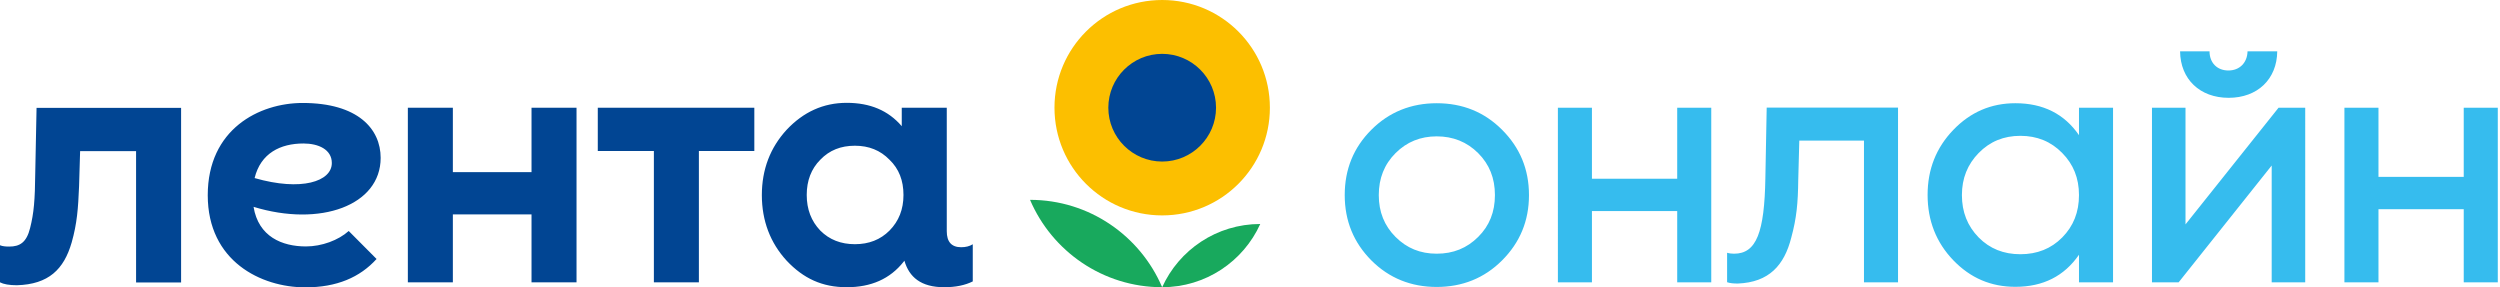
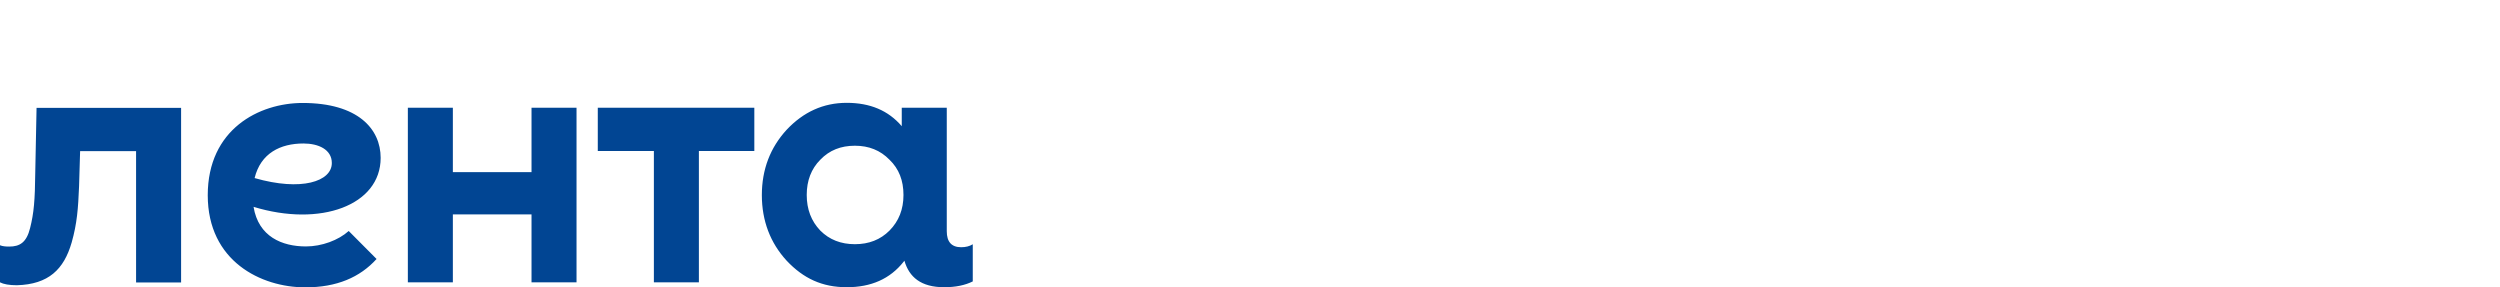
<svg xmlns="http://www.w3.org/2000/svg" width="348" height="40" fill="none">
  <path d="M73.988 14.994h6.265v24.308h-6.265V29.84h-10.95v9.462h-6.265V14.994h6.265v8.966h10.95v-8.966zm9.223 6.027h7.809V39.3h6.265V21.02h7.717v-6.027h-21.79v6.027zm52.198 12.99v5.162c-1.066.533-2.407.809-3.968.809-3.252 0-4.888-1.415-5.549-3.693l-.11.147c-1.893 2.388-4.52 3.546-7.919 3.546s-6.026-1.213-8.36-3.693c-2.278-2.48-3.454-5.55-3.454-9.132 0-3.583 1.176-6.614 3.454-9.094 2.334-2.48 5.108-3.748 8.36-3.748s5.787 1.065 7.661 3.252v-2.573h6.266v17.197c0 1.47.661 2.223 2.002 2.223.625 0 1.158-.128 1.599-.404m-9.628-6.871c0-2.003-.624-3.638-1.947-4.906-1.268-1.304-2.866-1.947-4.814-1.947s-3.546.624-4.814 1.947c-1.267 1.268-1.892 2.922-1.892 4.906 0 1.984.625 3.638 1.892 4.96 1.268 1.268 2.866 1.893 4.814 1.893s3.546-.625 4.814-1.892c1.304-1.323 1.947-2.958 1.947-4.961zM5.089 14.994l-.183 9.132c-.037 3.693-.184 5.53-.717 7.624-.496 2.003-1.433 2.573-2.903 2.573-.496 0-.937-.037-1.286-.184v5.163c.496.257 1.286.404 2.352.404 4.41-.129 6.54-2.205 7.625-5.953.753-2.664.9-4.722 1.028-7.79l.147-4.924h7.79V39.32h6.266V15.013H5.089v-.019zm30.206 13.798c.68 4.153 3.968 5.512 7.294 5.512 2.204 0 4.52-.863 5.953-2.15l3.876 3.896c-2.315 2.554-5.53 3.95-9.921 3.95-6.155 0-13.578-3.638-13.578-12.824 0-9.187 7.147-12.843 13.21-12.843 7.68 0 10.859 3.601 10.859 7.643 0 6.614-8.397 9.664-17.693 6.816zm10.895-6.1c0-1.892-1.874-2.719-3.95-2.719-3.197 0-5.953 1.342-6.799 4.814 6.505 1.874 10.749.478 10.749-2.095z" fill="#014593" />
-   <path d="M143.381 27.818c3.05 7.147 10.142 12.163 18.391 12.163-3.05-7.147-10.142-12.163-18.391-12.163z" fill="#18A95D" />
-   <path d="M176.768 14.992c0 8.287-6.706 14.993-14.992 14.993-8.287 0-14.993-6.706-14.993-14.993C146.783 6.706 153.489 0 161.776 0c8.286 0 14.992 6.706 14.992 14.992z" fill="#FCBF00" />
-   <path d="M161.775 39.98c6.063 0 11.3-3.6 13.652-8.8-6.064 0-11.3 3.6-13.652 8.8z" fill="#18A95D" />
-   <path d="M169.272 14.992c0 4.134-3.363 7.496-7.497 7.496-4.133 0-7.496-3.362-7.496-7.496s3.363-7.496 7.496-7.496c4.134 0 7.497 3.362 7.497 7.496z" fill="#014593" />
-   <path d="M199.992 14.369c-3.546 0-6.615 1.213-9.095 3.693-2.48 2.48-3.711 5.493-3.711 9.095 0 3.6 1.249 6.614 3.711 9.094 2.48 2.48 5.549 3.693 9.095 3.693 3.546 0 6.614-1.212 9.094-3.693 2.481-2.48 3.748-5.493 3.748-9.094 0-3.602-1.267-6.615-3.748-9.095-2.48-2.48-5.512-3.693-9.094-3.693zm5.769 18.612c-1.562 1.562-3.473 2.333-5.769 2.333-2.297 0-4.171-.771-5.733-2.333-1.562-1.562-2.333-3.491-2.333-5.824 0-2.334.771-4.281 2.333-5.843 1.562-1.562 3.473-2.333 5.733-2.333 2.259 0 4.207.771 5.769 2.333 1.561 1.562 2.333 3.49 2.333 5.843 0 2.351-.772 4.28-2.333 5.824zm27.706-17.987h4.74V39.3h-4.74v-9.92h-11.869v9.92h-4.74V14.994h4.74v9.884h11.869v-9.884zm55.928 3.821c-2.04-2.958-4.979-4.446-8.856-4.446-3.381 0-6.247 1.231-8.635 3.711-2.389 2.48-3.583 5.494-3.583 9.058 0 3.565 1.194 6.614 3.583 9.095 2.388 2.48 5.254 3.693 8.635 3.693 3.858 0 6.798-1.488 8.856-4.465v3.84h4.74V14.994h-4.74v3.821zm-2.334 14.24c-1.543 1.561-3.491 2.333-5.824 2.333-2.333 0-4.263-.772-5.806-2.334-1.562-1.598-2.333-3.546-2.333-5.897 0-2.352.79-4.281 2.333-5.861 1.562-1.599 3.491-2.389 5.806-2.389s4.263.79 5.824 2.389c1.544 1.561 2.334 3.49 2.334 5.86s-.772 4.318-2.334 5.898zm60.631-18.061V39.3h-4.74V29.122h-11.869v10.18h-4.74V14.993h4.74v9.627h11.869v-9.627h4.74zm-83.487 0V39.3h-4.74V19.57h-9.003l-.147 5.512c-.037 3.16-.22 5.236-.974 8.01-.973 3.822-3.086 6.21-7.441 6.376-.569 0-1.065-.037-1.488-.184v-4.097c.313.092.662.128.974.128 3.123 0 4.226-2.995 4.354-10.527l.184-9.812h18.3l-.019.019zm52.97 0h3.711V39.3h-4.667V23.04L303.266 39.3h-3.711V14.994h4.667v16.241l12.953-16.241zm-.184-7.846h-4.134c-.037 1.58-1.102 2.665-2.664 2.665s-2.627-1.066-2.627-2.665h-4.098c.037 3.877 2.756 6.468 6.762 6.468 4.005 0 6.724-2.59 6.761-6.468z" fill="#36BCEE" />
</svg>